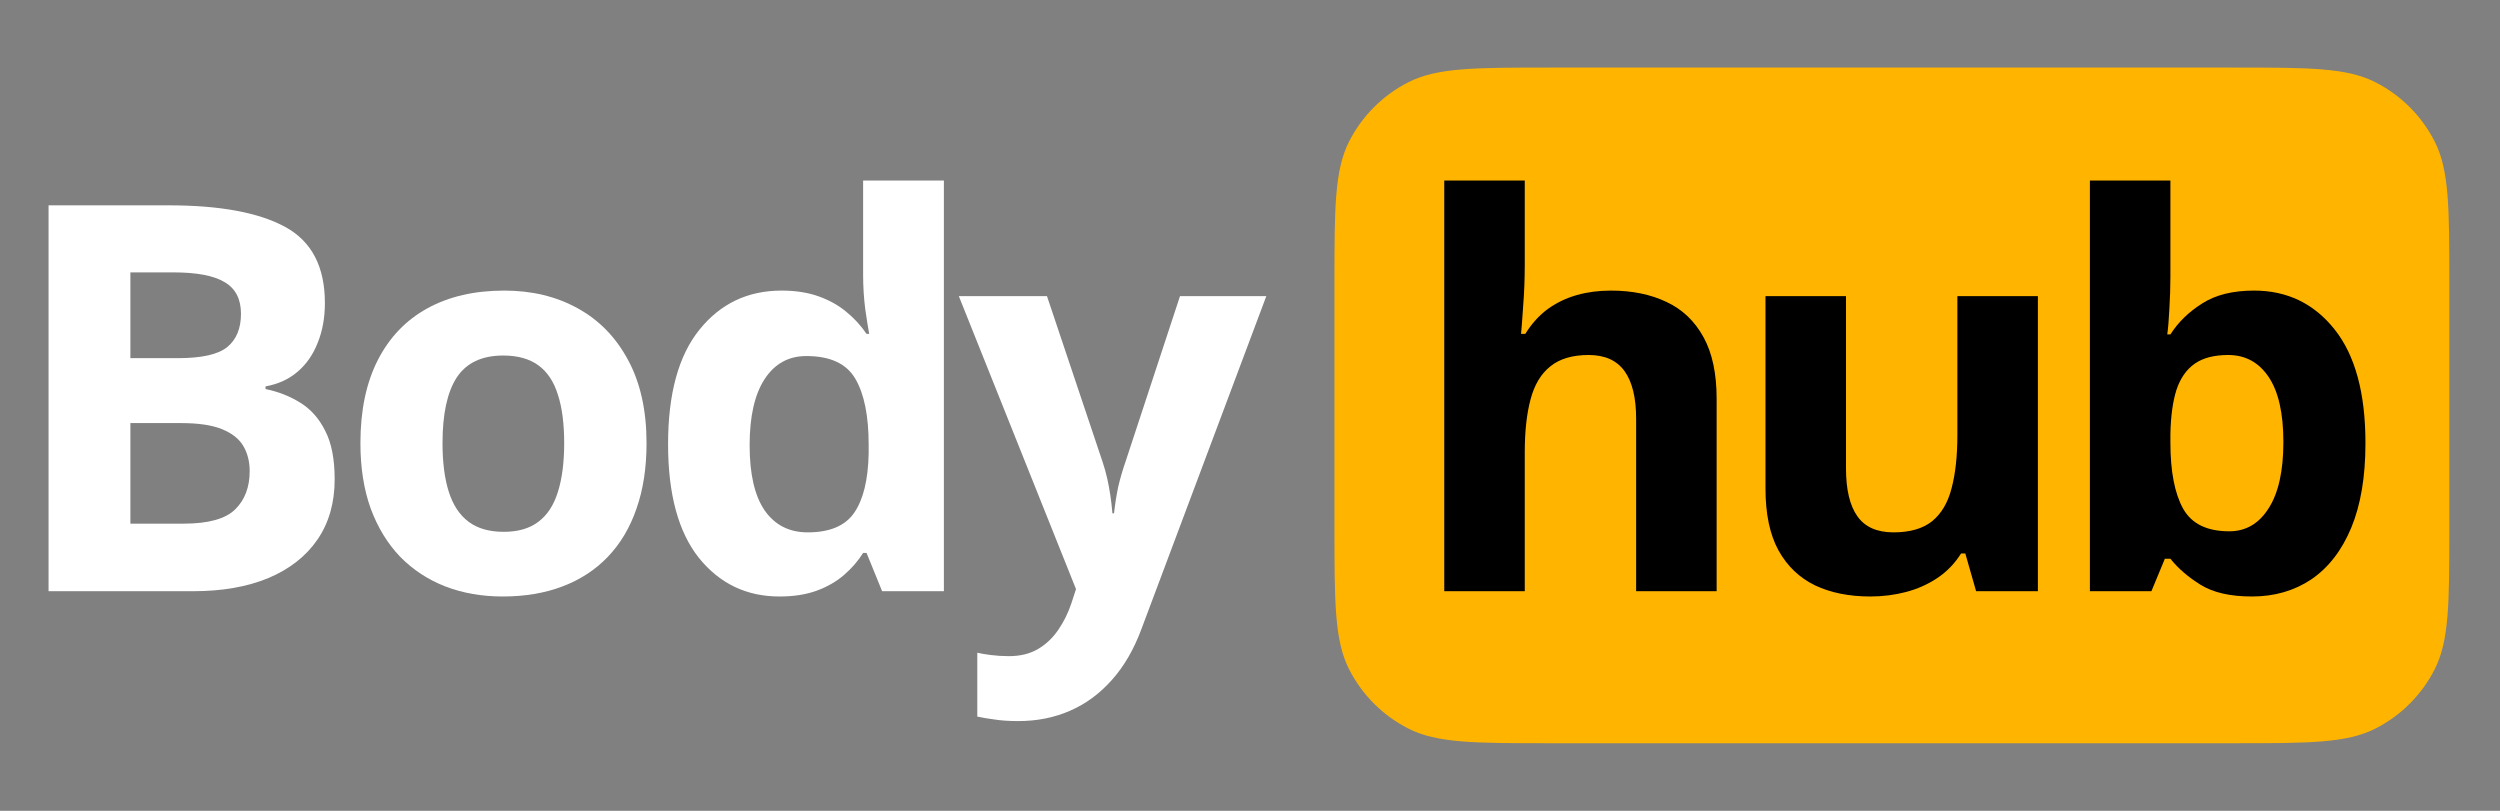
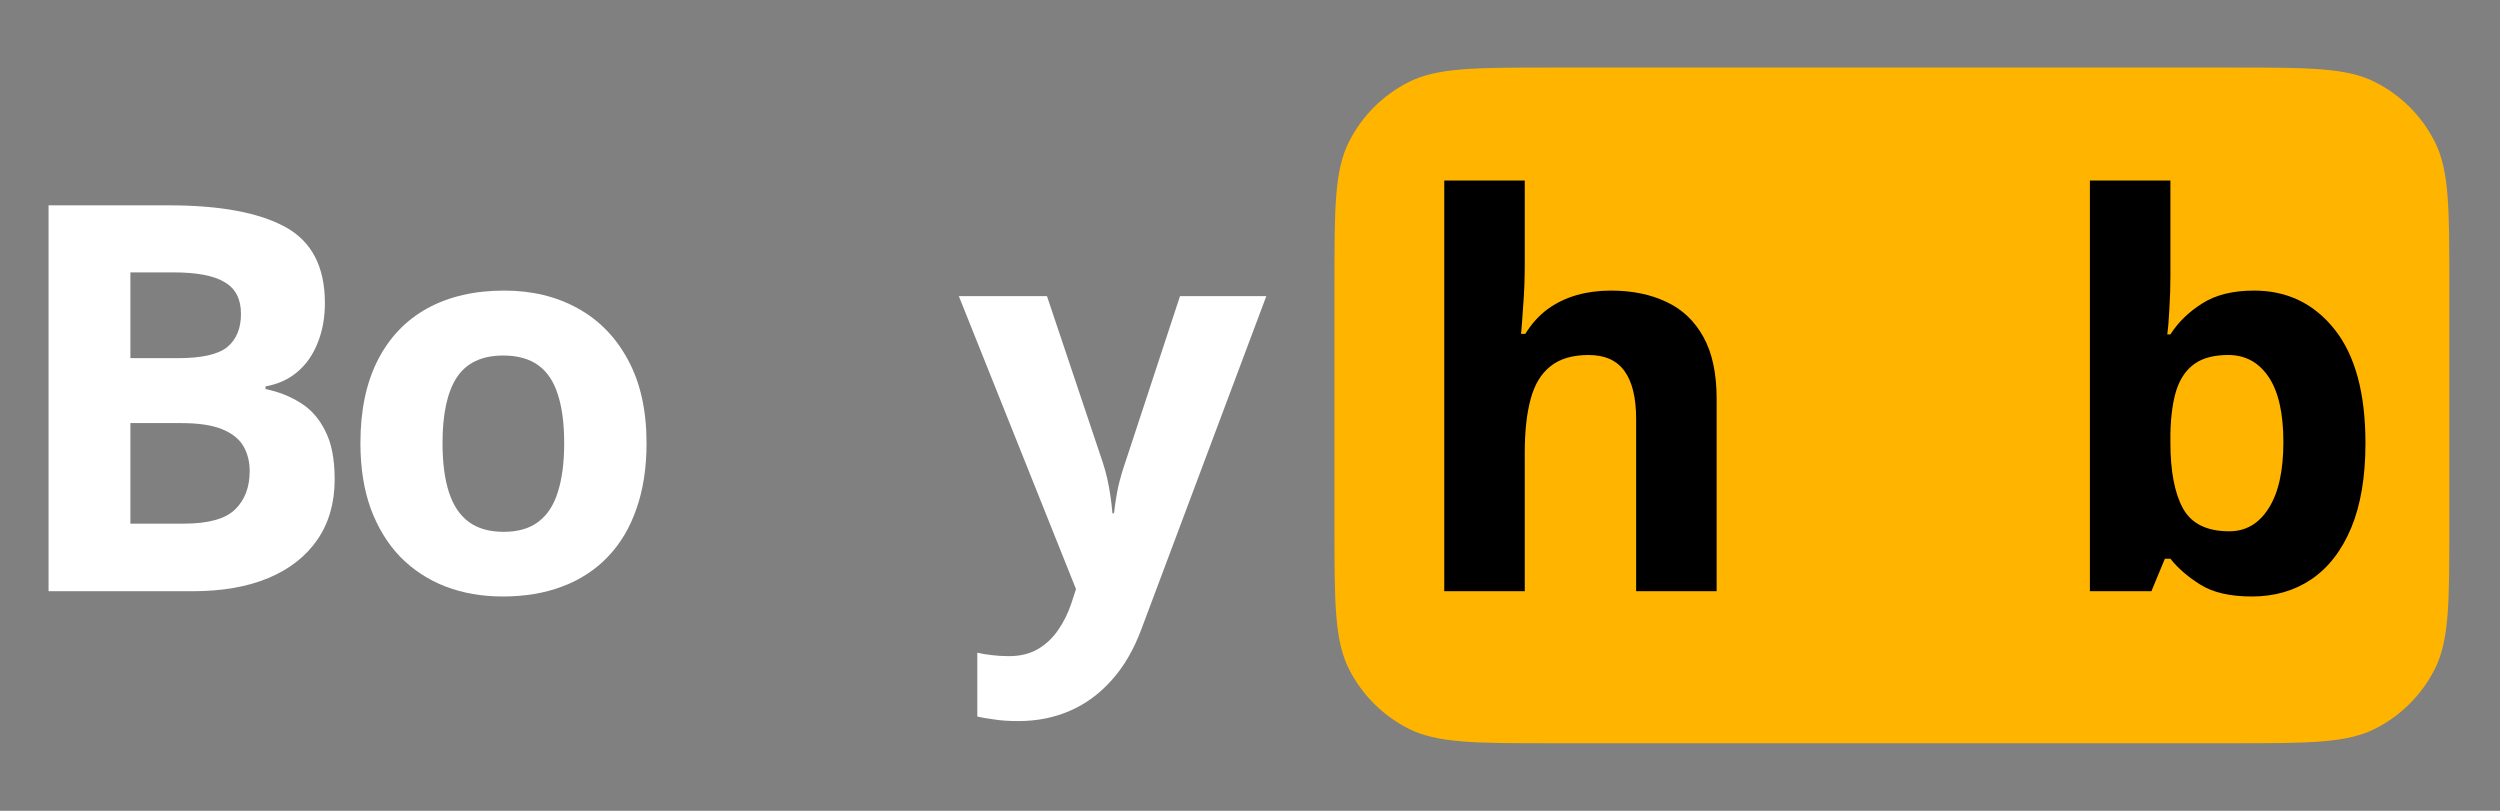
<svg xmlns="http://www.w3.org/2000/svg" width="148" height="48" viewBox="0 0 148 48" fill="none">
  <rect x="0" y="0" width="148" height="48" fill="#808080" stroke="none" />
  <path d="M79 16.8C79 12.32 79 10.079 79.872 8.368C80.639 6.863 81.863 5.639 83.368 4.872C85.079 4 87.32 4 91.8 4H132.2C136.68 4 138.921 4 140.632 4.872C142.137 5.639 143.361 6.863 144.128 8.368C145 10.079 145 12.32 145 16.8V31.2C145 35.68 145 37.921 144.128 39.632C143.361 41.137 142.137 42.361 140.632 43.128C138.921 44 136.68 44 132.2 44H91.8C87.32 44 85.079 44 83.368 43.128C81.863 42.361 80.639 41.137 79.872 39.632C79 37.921 79 35.68 79 31.2V16.8Z" fill="#FFB400" />
  <path d="M90.266 10.688V15.641C90.266 16.505 90.234 17.328 90.172 18.109C90.12 18.891 90.078 19.443 90.047 19.766H90.297C90.672 19.162 91.115 18.672 91.625 18.297C92.146 17.922 92.719 17.646 93.344 17.469C93.969 17.292 94.641 17.203 95.359 17.203C96.62 17.203 97.719 17.427 98.656 17.875C99.594 18.312 100.323 19.005 100.844 19.953C101.365 20.891 101.625 22.109 101.625 23.609V35H96.859V24.797C96.859 23.547 96.63 22.604 96.172 21.969C95.713 21.333 95.005 21.016 94.047 21.016C93.088 21.016 92.333 21.24 91.781 21.688C91.229 22.125 90.838 22.776 90.609 23.641C90.38 24.495 90.266 25.542 90.266 26.781V35H85.5V10.688H90.266Z" fill="black" />
-   <path d="M120.643 17.531V35H116.986L116.346 32.766H116.096C115.721 33.359 115.252 33.844 114.689 34.219C114.127 34.594 113.507 34.87 112.83 35.047C112.153 35.224 111.45 35.312 110.721 35.312C109.471 35.312 108.382 35.094 107.455 34.656C106.528 34.208 105.804 33.516 105.283 32.578C104.773 31.641 104.517 30.422 104.517 28.922V17.531H109.283V27.734C109.283 28.984 109.507 29.927 109.955 30.562C110.403 31.198 111.116 31.516 112.096 31.516C113.064 31.516 113.825 31.297 114.377 30.859C114.929 30.412 115.314 29.76 115.533 28.906C115.762 28.042 115.877 26.99 115.877 25.75V17.531H120.643Z" fill="black" />
  <path d="M128.488 10.688V16.344C128.488 17 128.467 17.651 128.426 18.297C128.394 18.943 128.353 19.443 128.301 19.797H128.488C128.946 19.078 129.571 18.469 130.363 17.969C131.155 17.458 132.181 17.203 133.441 17.203C135.4 17.203 136.988 17.969 138.207 19.5C139.426 21.031 140.035 23.276 140.035 26.234C140.035 28.224 139.754 29.896 139.191 31.25C138.629 32.594 137.842 33.609 136.832 34.297C135.821 34.974 134.65 35.312 133.316 35.312C132.035 35.312 131.025 35.083 130.285 34.625C129.545 34.167 128.946 33.651 128.488 33.078H128.16L127.363 35H123.722V10.688H128.488ZM131.91 21.016C131.077 21.016 130.415 21.188 129.926 21.531C129.436 21.875 129.077 22.391 128.847 23.078C128.629 23.766 128.509 24.635 128.488 25.688V26.203C128.488 27.901 128.738 29.203 129.238 30.109C129.738 31.005 130.65 31.453 131.972 31.453C132.952 31.453 133.728 31 134.301 30.094C134.884 29.188 135.176 27.88 135.176 26.172C135.176 24.463 134.884 23.177 134.301 22.312C133.717 21.448 132.92 21.016 131.91 21.016Z" fill="black" />
  <path d="M2.875 12.156H9.984C13.026 12.156 15.328 12.583 16.891 13.438C18.453 14.292 19.234 15.792 19.234 17.938C19.234 18.802 19.094 19.583 18.812 20.281C18.542 20.979 18.146 21.552 17.625 22C17.104 22.448 16.469 22.74 15.719 22.875V23.031C16.479 23.188 17.167 23.458 17.781 23.844C18.396 24.219 18.885 24.771 19.25 25.5C19.625 26.219 19.812 27.177 19.812 28.375C19.812 29.76 19.474 30.948 18.797 31.938C18.12 32.927 17.151 33.688 15.891 34.219C14.641 34.74 13.151 35 11.422 35H2.875V12.156ZM7.719 21.203H10.531C11.938 21.203 12.912 20.984 13.453 20.547C13.995 20.099 14.266 19.443 14.266 18.578C14.266 17.703 13.943 17.078 13.297 16.703C12.662 16.318 11.651 16.125 10.266 16.125H7.719V21.203ZM7.719 25.047V31H10.875C12.333 31 13.349 30.719 13.922 30.156C14.495 29.594 14.781 28.838 14.781 27.891C14.781 27.328 14.656 26.833 14.406 26.406C14.156 25.979 13.734 25.646 13.141 25.406C12.557 25.167 11.75 25.047 10.719 25.047H7.719Z" fill="white" />
  <path d="M38.275 26.234C38.275 27.693 38.077 28.984 37.681 30.109C37.296 31.234 36.728 32.188 35.978 32.969C35.239 33.74 34.343 34.323 33.291 34.719C32.249 35.115 31.072 35.312 29.759 35.312C28.53 35.312 27.4 35.115 26.369 34.719C25.348 34.323 24.457 33.74 23.697 32.969C22.947 32.188 22.363 31.234 21.947 30.109C21.541 28.984 21.337 27.693 21.337 26.234C21.337 24.297 21.681 22.656 22.369 21.312C23.056 19.969 24.035 18.948 25.306 18.25C26.577 17.552 28.093 17.203 29.853 17.203C31.488 17.203 32.937 17.552 34.197 18.25C35.468 18.948 36.462 19.969 37.181 21.312C37.91 22.656 38.275 24.297 38.275 26.234ZM26.197 26.234C26.197 27.38 26.322 28.344 26.572 29.125C26.822 29.906 27.212 30.495 27.744 30.891C28.275 31.287 28.968 31.484 29.822 31.484C30.666 31.484 31.348 31.287 31.869 30.891C32.4 30.495 32.785 29.906 33.025 29.125C33.275 28.344 33.4 27.38 33.4 26.234C33.4 25.078 33.275 24.12 33.025 23.359C32.785 22.588 32.4 22.01 31.869 21.625C31.337 21.24 30.645 21.047 29.791 21.047C28.53 21.047 27.613 21.479 27.041 22.344C26.478 23.208 26.197 24.505 26.197 26.234Z" fill="white" />
-   <path d="M46.144 35.312C44.196 35.312 42.607 34.552 41.378 33.031C40.159 31.5 39.55 29.255 39.55 26.297C39.55 23.307 40.17 21.047 41.409 19.516C42.649 17.974 44.269 17.203 46.269 17.203C47.102 17.203 47.837 17.318 48.472 17.547C49.107 17.776 49.654 18.083 50.112 18.469C50.581 18.854 50.977 19.287 51.3 19.766H51.456C51.394 19.432 51.316 18.943 51.222 18.297C51.139 17.641 51.097 16.969 51.097 16.281V10.688H55.878V35H52.222L51.3 32.734H51.097C50.795 33.214 50.415 33.651 49.956 34.047C49.508 34.432 48.972 34.74 48.347 34.969C47.722 35.198 46.987 35.312 46.144 35.312ZM47.816 31.516C49.118 31.516 50.034 31.13 50.566 30.359C51.107 29.578 51.394 28.406 51.425 26.844V26.328C51.425 24.63 51.165 23.333 50.644 22.438C50.123 21.531 49.154 21.078 47.737 21.078C46.685 21.078 45.862 21.531 45.269 22.438C44.675 23.344 44.378 24.651 44.378 26.359C44.378 28.068 44.675 29.354 45.269 30.219C45.873 31.083 46.722 31.516 47.816 31.516Z" fill="white" />
  <path d="M56.763 17.531H61.981L65.278 27.359C65.382 27.672 65.471 27.99 65.544 28.312C65.617 28.635 65.679 28.969 65.731 29.312C65.783 29.656 65.825 30.016 65.856 30.391H65.95C66.013 29.828 66.096 29.302 66.2 28.812C66.315 28.323 66.455 27.838 66.622 27.359L69.856 17.531H74.966L67.575 37.234C67.127 38.443 66.544 39.448 65.825 40.25C65.106 41.062 64.278 41.672 63.341 42.078C62.413 42.484 61.393 42.688 60.278 42.688C59.736 42.688 59.268 42.656 58.872 42.594C58.476 42.542 58.138 42.484 57.856 42.422V38.641C58.075 38.693 58.351 38.74 58.684 38.781C59.018 38.823 59.367 38.844 59.731 38.844C60.398 38.844 60.971 38.703 61.45 38.422C61.929 38.141 62.33 37.76 62.653 37.281C62.976 36.812 63.231 36.297 63.419 35.734L63.7 34.875L56.763 17.531Z" fill="white" />
</svg>